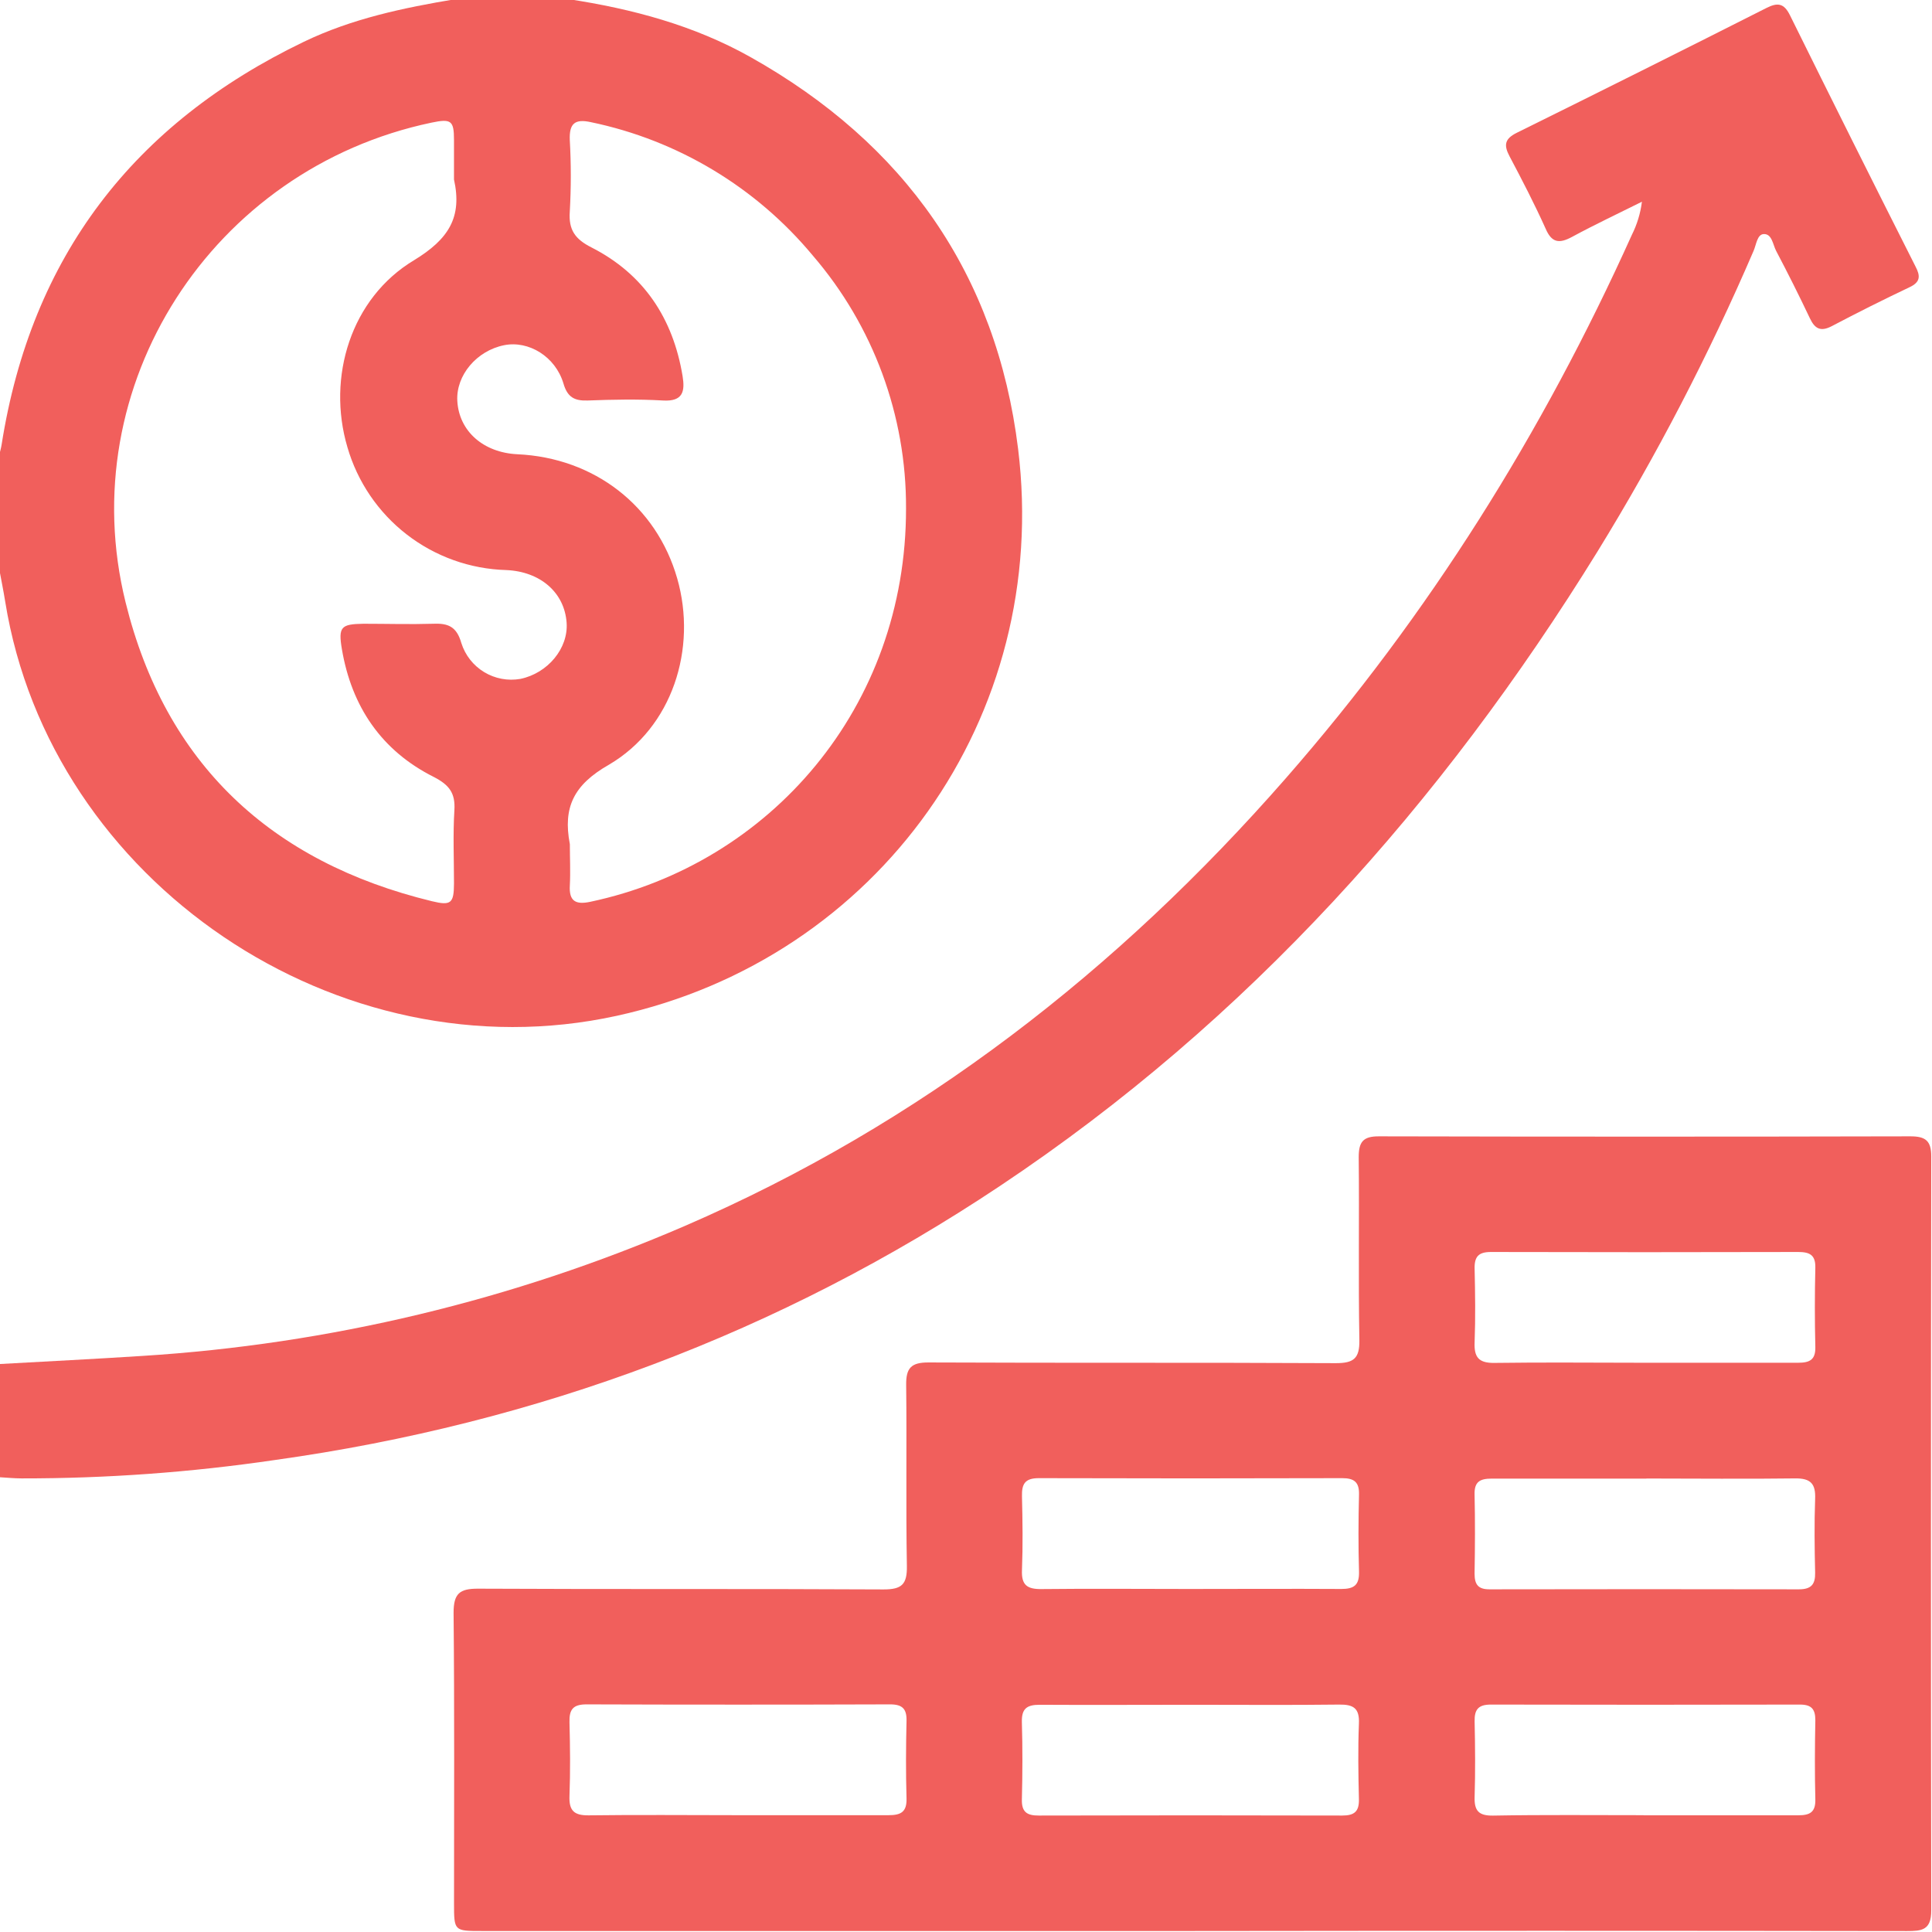
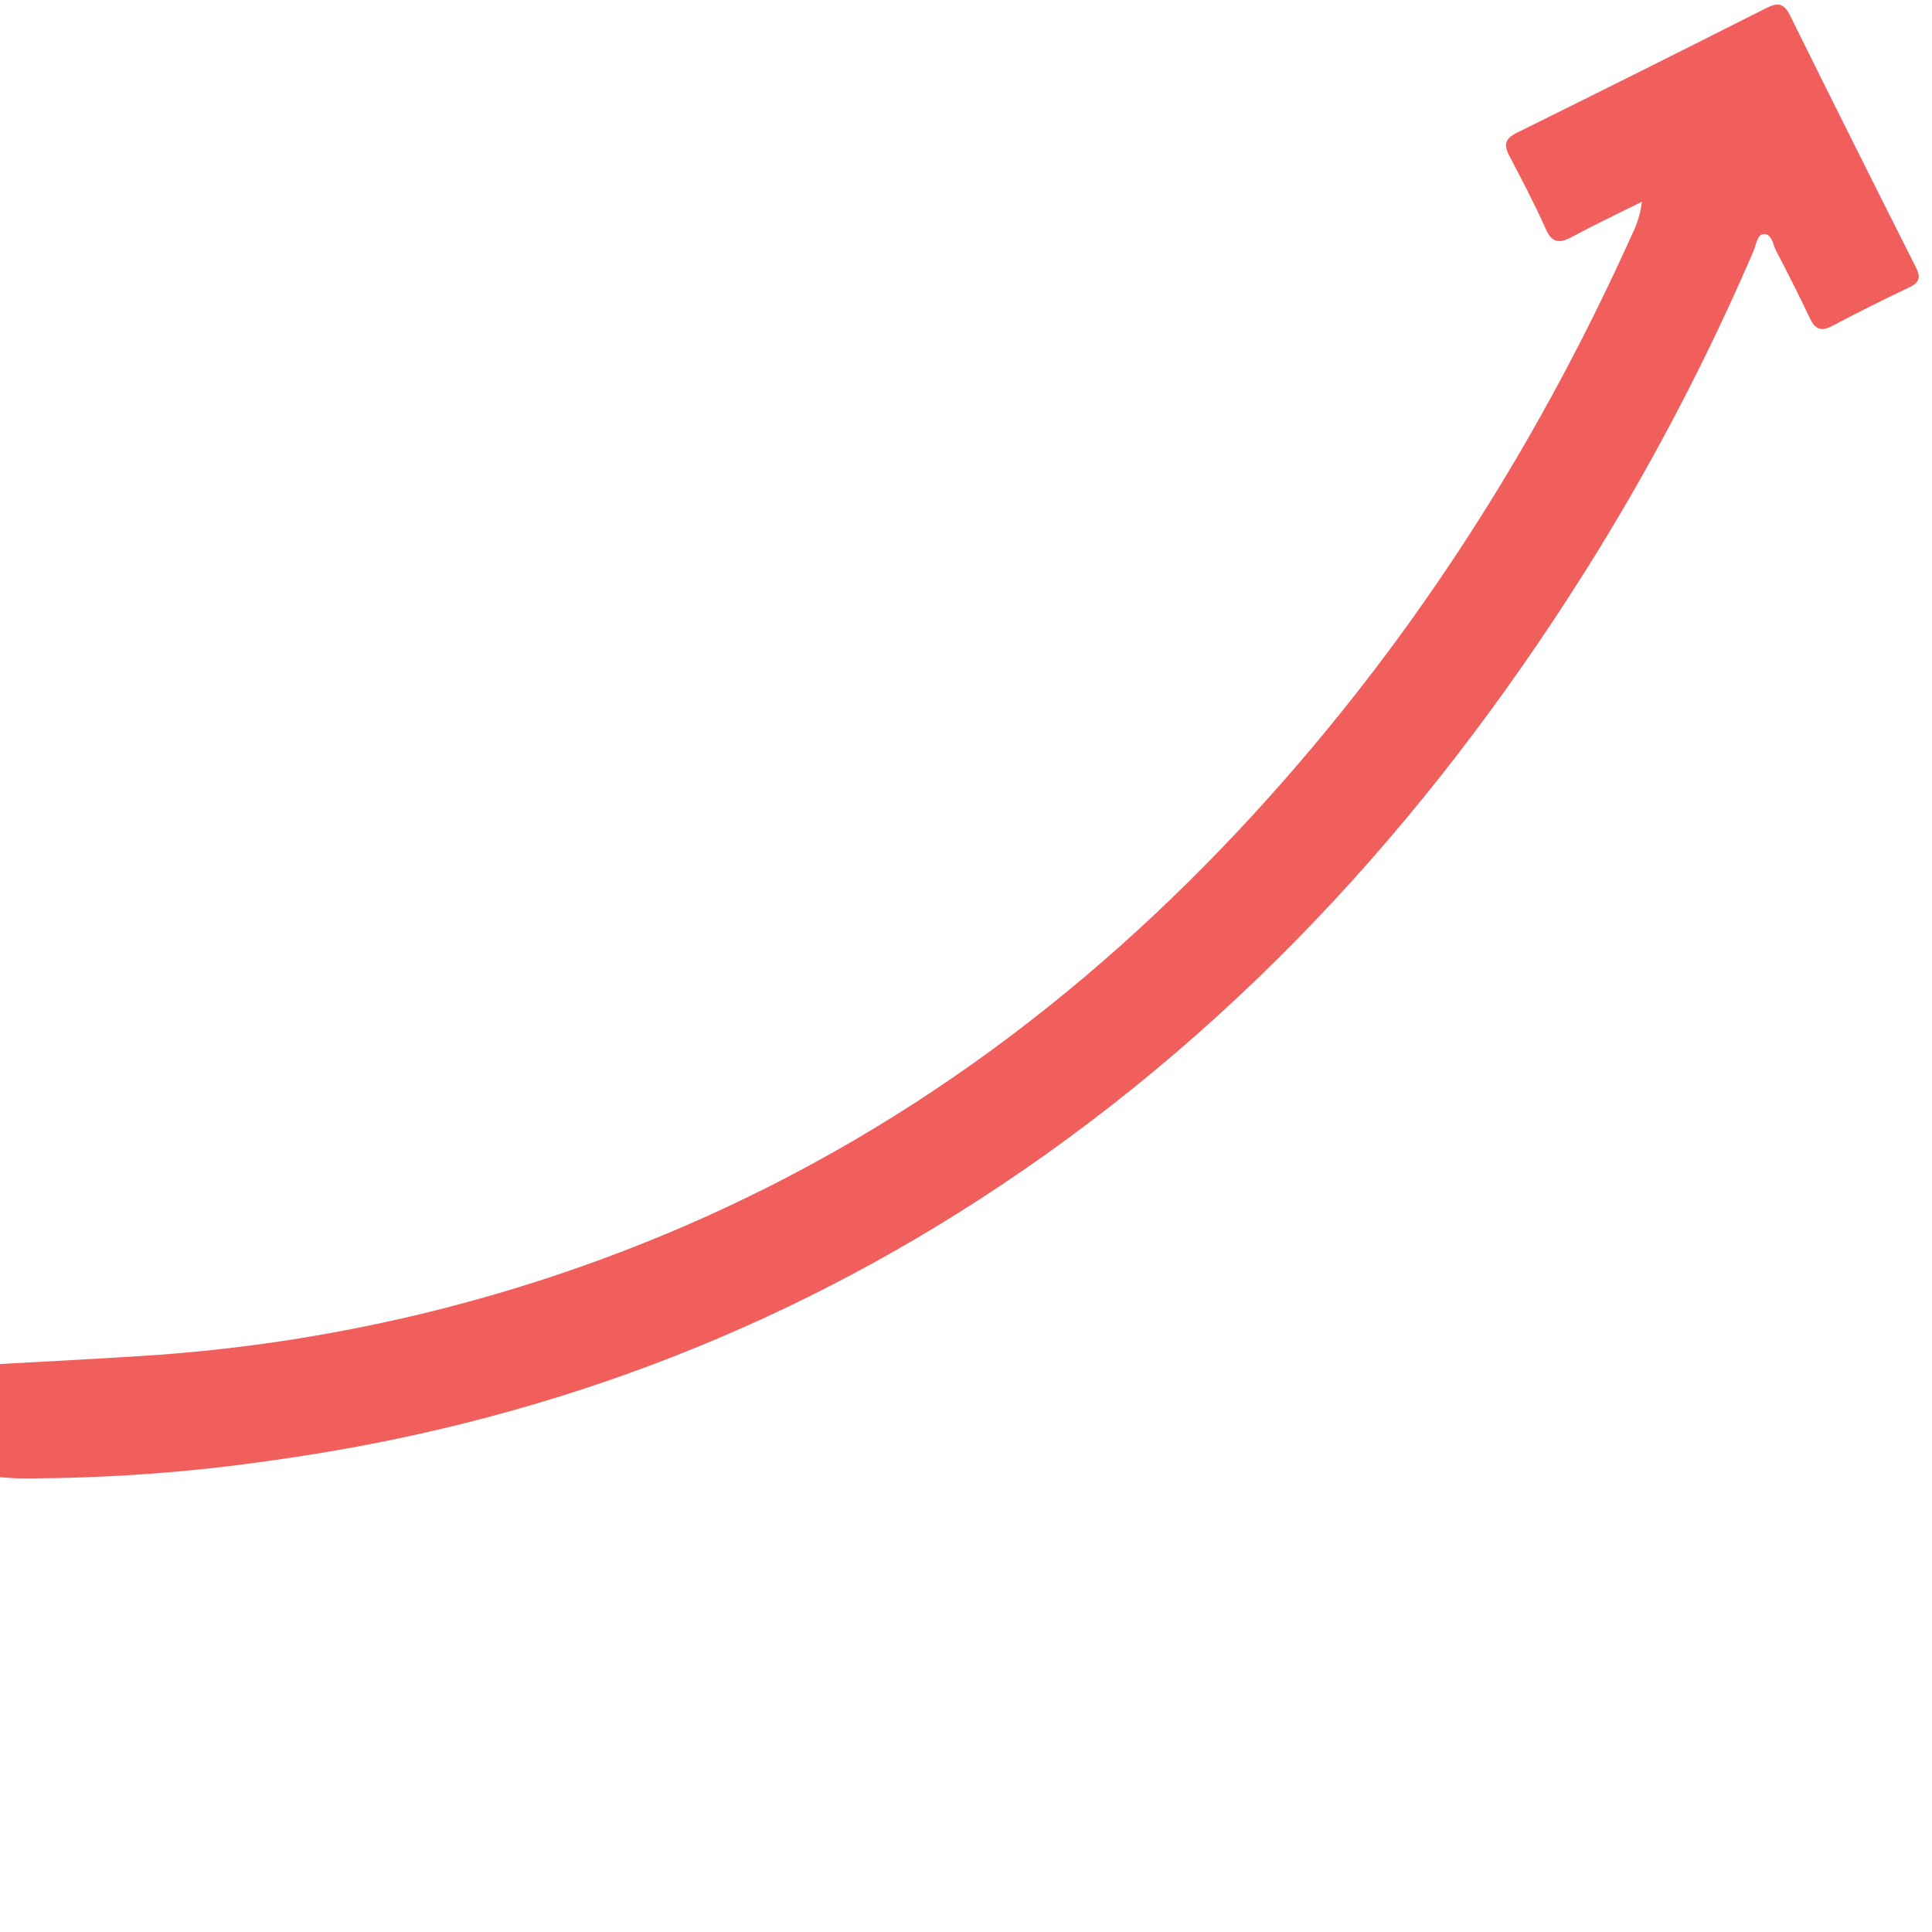
<svg xmlns="http://www.w3.org/2000/svg" width="512" height="512" viewBox="0 0 512 512" fill="none">
  <g clip-path="url(#clip0_139_2433)">
    <g clip-path="url(#clip1_139_2433)">
-       <path d="M150.654 -0.227C167.541 2.35 183.894 6.702 198.885 15.125C239.653 38.005 264.095 72.525 269.808 118.966C278.539 189.97 232.818 253.978 163.469 269.196C89.622 285.388 13.372 233.768 1.385 159.467C0.918 156.517 0.303 153.594 -0.23 150.657V120.689C-0.004 119.714 0.29 118.753 0.437 117.778C8.273 68.08 35.358 32.799 80.532 11.067C93.267 4.94 106.909 2.069 120.726 -0.227H150.654ZM120.312 47.563C120.312 44.065 120.312 40.568 120.312 37.071C120.312 31.931 119.551 31.41 114.331 32.505C56.196 44.719 19.046 102.173 33.289 159.654C43.848 202.371 71.775 228.468 114.452 238.827C119.538 240.068 120.285 239.374 120.312 234.142C120.312 227.654 120.018 221.14 120.419 214.679C120.699 210.14 119.017 208.004 114.999 205.922C101.076 198.954 93.186 187.233 90.61 172.069C89.595 166.102 90.396 165.394 96.31 165.301C102.477 165.301 108.645 165.488 114.785 165.301C118.79 165.127 121.019 166.062 122.261 170.414C123.272 173.623 125.414 176.356 128.29 178.105C131.165 179.853 134.578 180.497 137.893 179.918C145.195 178.41 150.641 171.788 150.16 165.034C149.6 157.024 143.192 151.458 134.142 151.071C124.582 150.8 115.355 147.499 107.793 141.645C100.23 135.791 94.723 127.686 92.065 118.499C86.579 99.944 92.986 79 109.726 68.961C118.897 63.368 122.541 57.588 120.312 47.563ZM151.015 223.623C151.015 227.293 151.202 230.964 151.015 234.609C150.748 238.867 152.59 239.801 156.434 238.987C204.051 228.909 240.173 187.5 240.107 134.732C240.217 110.14 231.437 86.336 215.384 67.706C200.348 49.612 179.617 37.154 156.581 32.372C152.31 31.437 150.828 32.759 151.001 37.097C151.355 43.411 151.355 49.739 151.001 56.053C150.641 60.938 152.416 63.381 156.768 65.584C170.638 72.646 178.367 84.406 180.89 99.651C181.544 103.655 181.05 106.445 175.724 106.138C169.049 105.751 162.375 105.885 155.7 106.138C152.203 106.258 150.36 105.23 149.319 101.626C147.183 94.471 140.082 90.186 133.607 91.481C126.305 92.936 120.806 99.49 121.193 106.258C121.647 114.268 128.094 119.954 137.132 120.382C157.542 121.329 173.962 134.091 179.462 153.273C184.801 171.869 178.207 192.786 161.36 202.665C151.962 208.018 149.186 214.025 151.001 223.623H151.015Z" fill="#F15F5C" />
      <path d="M-0.228 361.489C12.387 360.781 25.015 360.154 37.617 359.339C87.204 356.24 135.881 344.583 181.493 324.886C243.927 297.881 296.202 257.193 340.775 206.227C378.673 162.909 408.855 114.626 432.457 62.245C433.84 59.49 434.743 56.52 435.126 53.461C428.919 56.558 422.645 59.508 416.558 62.805C413.207 64.607 411.218 64.354 409.616 60.616C406.679 54.088 403.382 47.721 400.032 41.394C398.456 38.417 398.777 36.761 401.994 35.173C424.091 24.253 446.13 13.236 468.112 2.121C471.115 0.599 472.784 0.853 474.359 4.043C485.359 26.291 496.448 48.482 507.625 70.614C508.96 73.151 508.96 74.766 505.997 76.141C499.082 79.425 492.238 82.851 485.466 86.419C482.516 87.968 480.967 87.167 479.632 84.337C476.776 78.317 473.772 72.323 470.688 66.476C469.821 64.808 469.594 61.924 467.391 62.031C465.656 62.124 465.429 64.861 464.721 66.476C452.876 94.013 439.046 120.652 423.339 146.183C382.05 213.035 330.71 270.489 264.992 314.3C206.563 353.266 142.381 377.2 72.845 386.918C50.618 390.188 28.179 391.817 5.712 391.791C3.723 391.791 1.708 391.577 -0.241 391.47L-0.228 361.489Z" fill="#F15F5C" />
-       <path d="M316.021 511.734H127.678C120.336 511.734 120.323 511.734 120.323 504.366C120.323 478.722 120.457 453.066 120.203 427.422C120.203 422.296 121.792 420.988 126.744 421.015C162.546 421.201 198.362 421.015 234.164 421.215C238.997 421.215 240.412 419.88 240.332 415.008C240.051 398.989 240.332 383.037 240.145 367.058C240.078 362.519 241.479 361.051 246.072 361.064C282.047 361.224 318.01 361.064 353.986 361.251C358.711 361.251 360.327 360.05 360.246 355.137C359.953 338.999 360.247 322.833 360.073 306.681C360.073 302.676 361.168 301.127 365.413 301.141C412.375 301.248 459.337 301.248 506.299 301.141C510.304 301.141 511.812 302.329 511.799 306.48C511.692 373.092 511.692 439.703 511.799 506.315C511.799 511.561 509.263 511.748 505.338 511.748C442.241 511.659 379.136 511.654 316.021 511.734ZM435.536 361.144C449.192 361.144 462.848 361.144 476.504 361.144C479.534 361.144 481.163 360.41 481.083 356.966C480.914 349.971 480.914 342.977 481.083 335.982C481.163 332.551 479.574 331.79 476.531 331.79C449.379 331.861 422.235 331.861 395.101 331.79C391.817 331.79 390.709 333.031 390.789 336.222C390.936 342.709 391.03 349.21 390.789 355.698C390.616 359.703 391.871 361.265 396.129 361.185C409.225 360.998 422.387 361.144 435.536 361.144ZM436.296 391.847C422.64 391.847 408.984 391.847 395.328 391.847C392.284 391.847 390.683 392.608 390.776 396.039C390.936 403.034 390.896 410.028 390.776 417.023C390.776 419.973 391.764 421.201 394.781 421.188C422.093 421.135 449.405 421.135 476.717 421.188C480.028 421.188 481.096 419.853 481.029 416.756C480.882 410.255 480.789 403.754 481.029 397.267C481.203 393.262 479.908 391.727 475.69 391.794C462.607 391.967 449.459 391.82 436.296 391.82V391.847ZM435.576 481.072C449.232 481.072 462.888 481.072 476.544 481.072C479.614 481.072 481.163 480.284 481.083 476.867C480.909 469.885 480.949 462.877 481.083 455.882C481.083 452.919 480.055 451.731 477.011 451.731C449.699 451.793 422.387 451.793 395.074 451.731C391.751 451.731 390.723 453.065 390.789 456.189C390.936 462.864 390.99 469.538 390.789 476.213C390.669 479.884 391.897 481.205 395.648 481.152C408.931 480.912 422.253 481.045 435.576 481.045V481.072ZM314.98 421.095C328.462 421.095 341.958 421.015 355.441 421.095C358.845 421.095 360.247 420.067 360.153 416.516C359.953 409.695 359.98 402.86 360.153 396.039C360.233 392.742 358.818 391.727 355.708 391.727C328.903 391.807 302.093 391.807 275.28 391.727C271.595 391.727 270.754 393.289 270.834 396.559C270.994 403.047 271.088 409.548 270.834 416.035C270.647 420.04 272.169 421.175 276.054 421.121C289.043 420.974 302.031 421.095 314.98 421.095ZM195.492 481.045C208.841 481.045 222.19 481.045 235.459 481.045C238.756 481.045 240.345 480.204 240.238 476.56C240.038 469.738 240.078 462.904 240.238 456.082C240.318 452.852 239.144 451.677 235.886 451.677C209.064 451.766 182.25 451.766 155.445 451.677C151.867 451.677 150.826 453.012 150.919 456.429C151.093 462.917 151.16 469.418 150.919 475.906C150.759 479.817 152.094 481.138 156.045 481.085C169.207 480.911 182.37 481.045 195.532 481.045H195.492ZM315.941 451.784C302.458 451.784 288.962 451.864 275.48 451.784C272.049 451.784 270.714 452.879 270.807 456.389C271.008 463.211 270.981 470.045 270.807 476.867C270.727 480.204 272.143 481.152 275.28 481.138C302.093 481.067 328.907 481.067 355.721 481.138C358.925 481.138 360.207 480.071 360.127 476.8C359.966 470.126 359.86 463.451 360.127 456.777C360.313 452.678 358.671 451.677 354.867 451.731C341.972 451.891 328.97 451.784 315.981 451.784H315.941Z" fill="#F15F5C" />
    </g>
  </g>
  <defs>
    <clipPath id="clip0_139_2433">
      <rect width="512" height="512" fill="white" />
    </clipPath>
    <clipPath id="clip1_139_2433">
      <rect width="512.058" height="512" fill="white" transform="translate(-0.232 -0.227)" />
    </clipPath>
  </defs>
</svg>